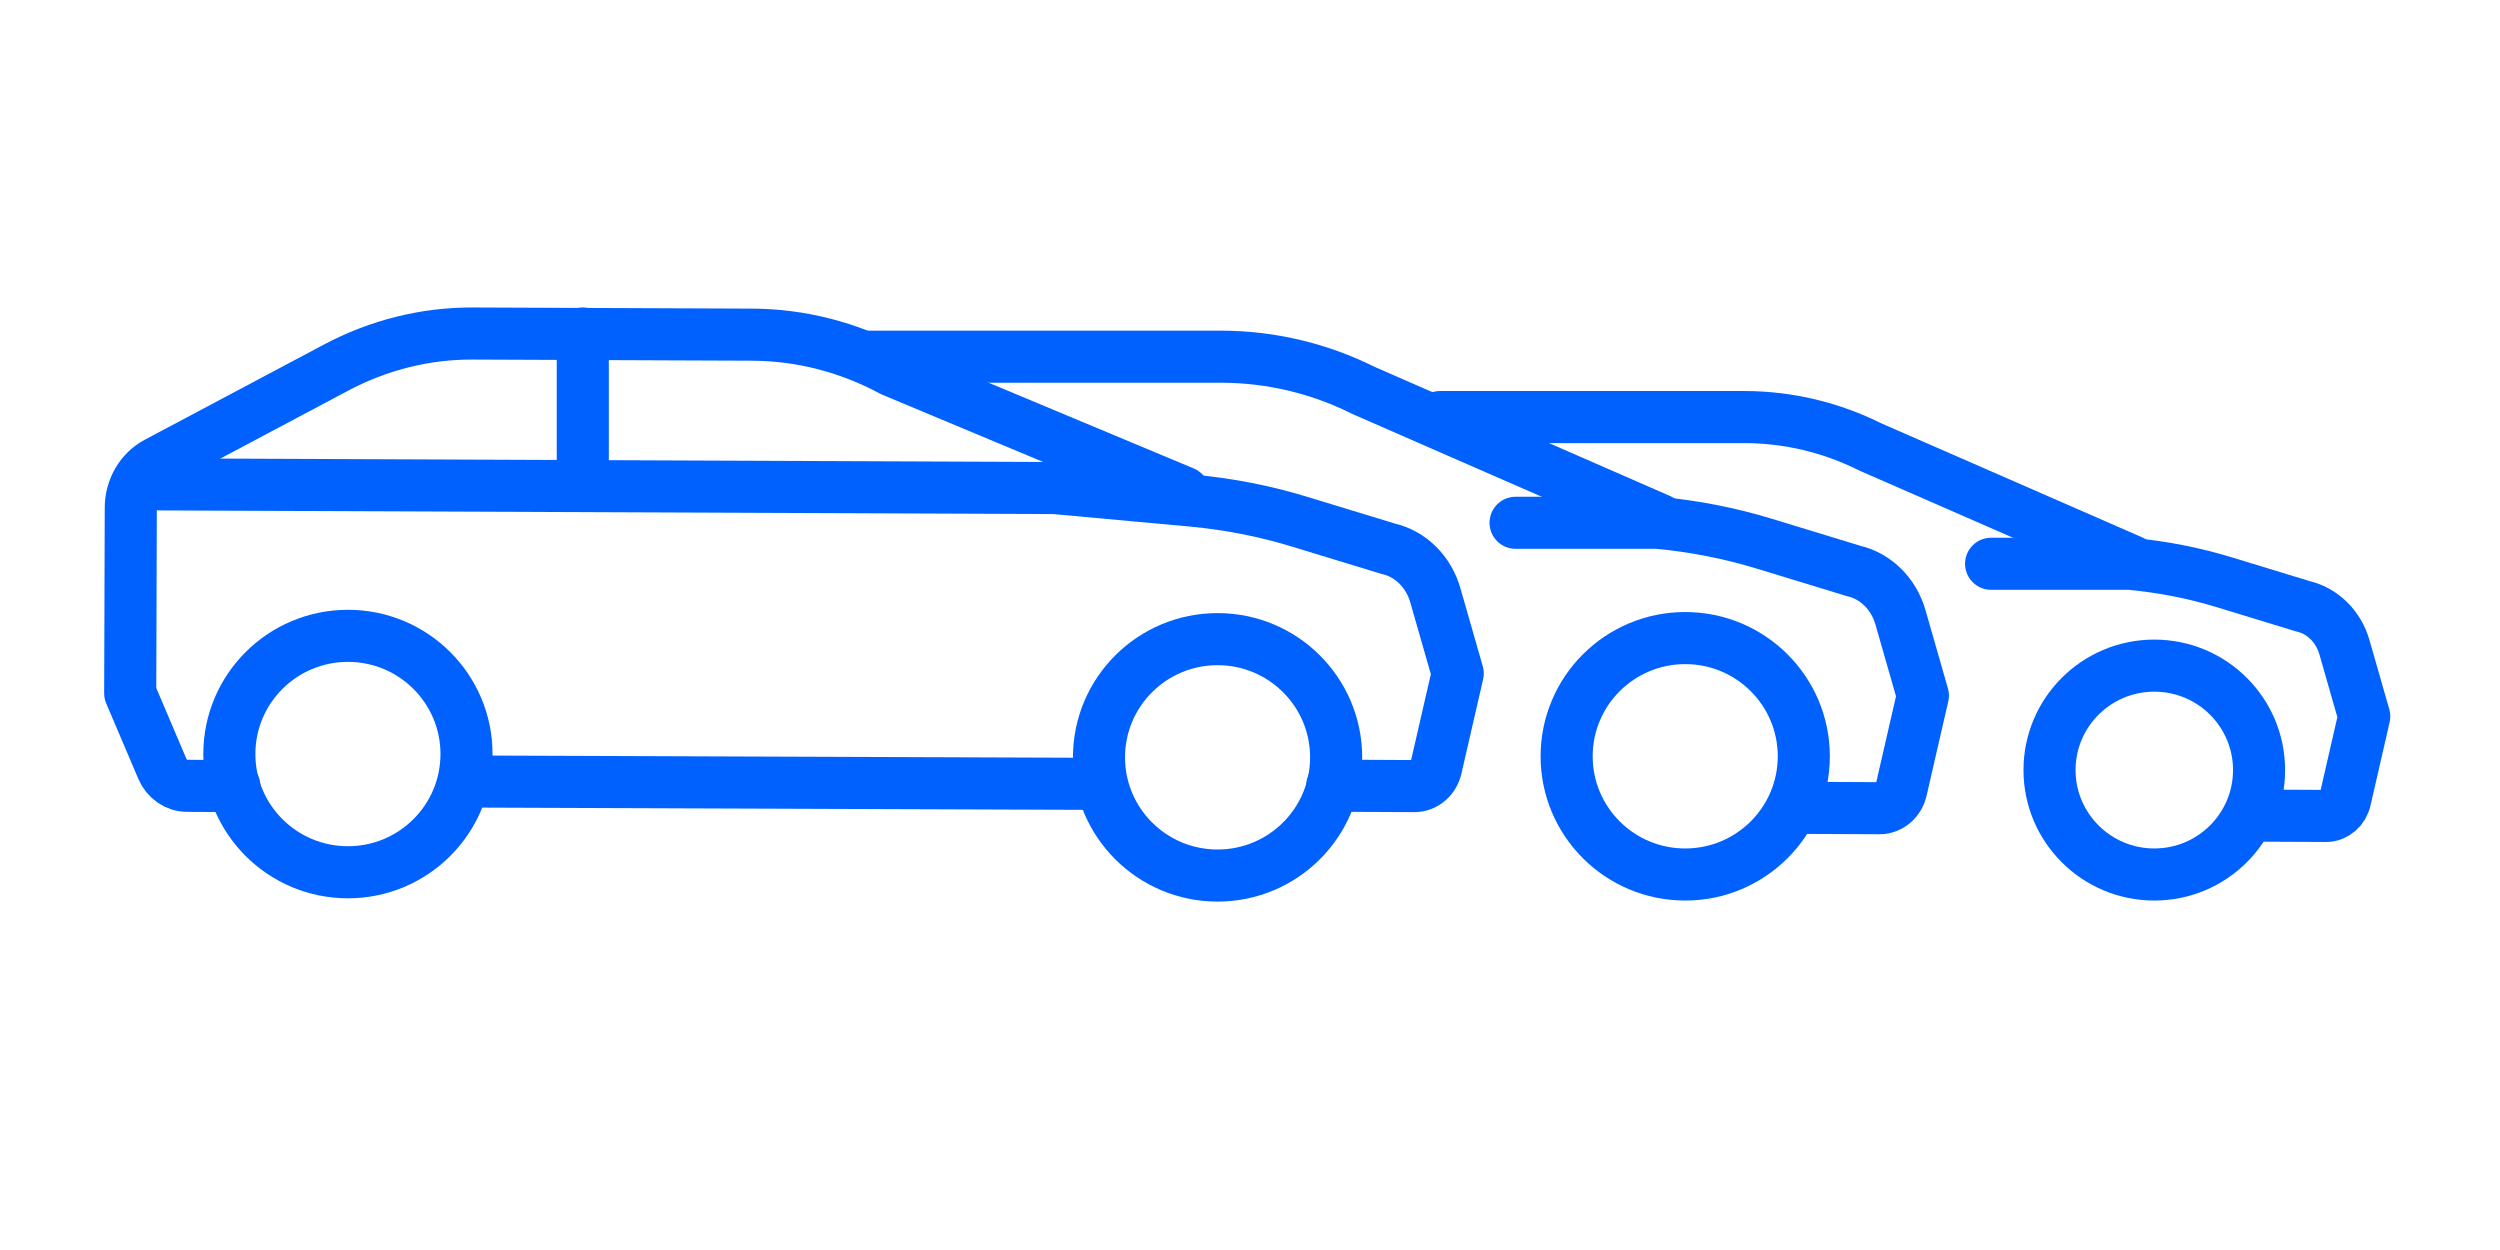
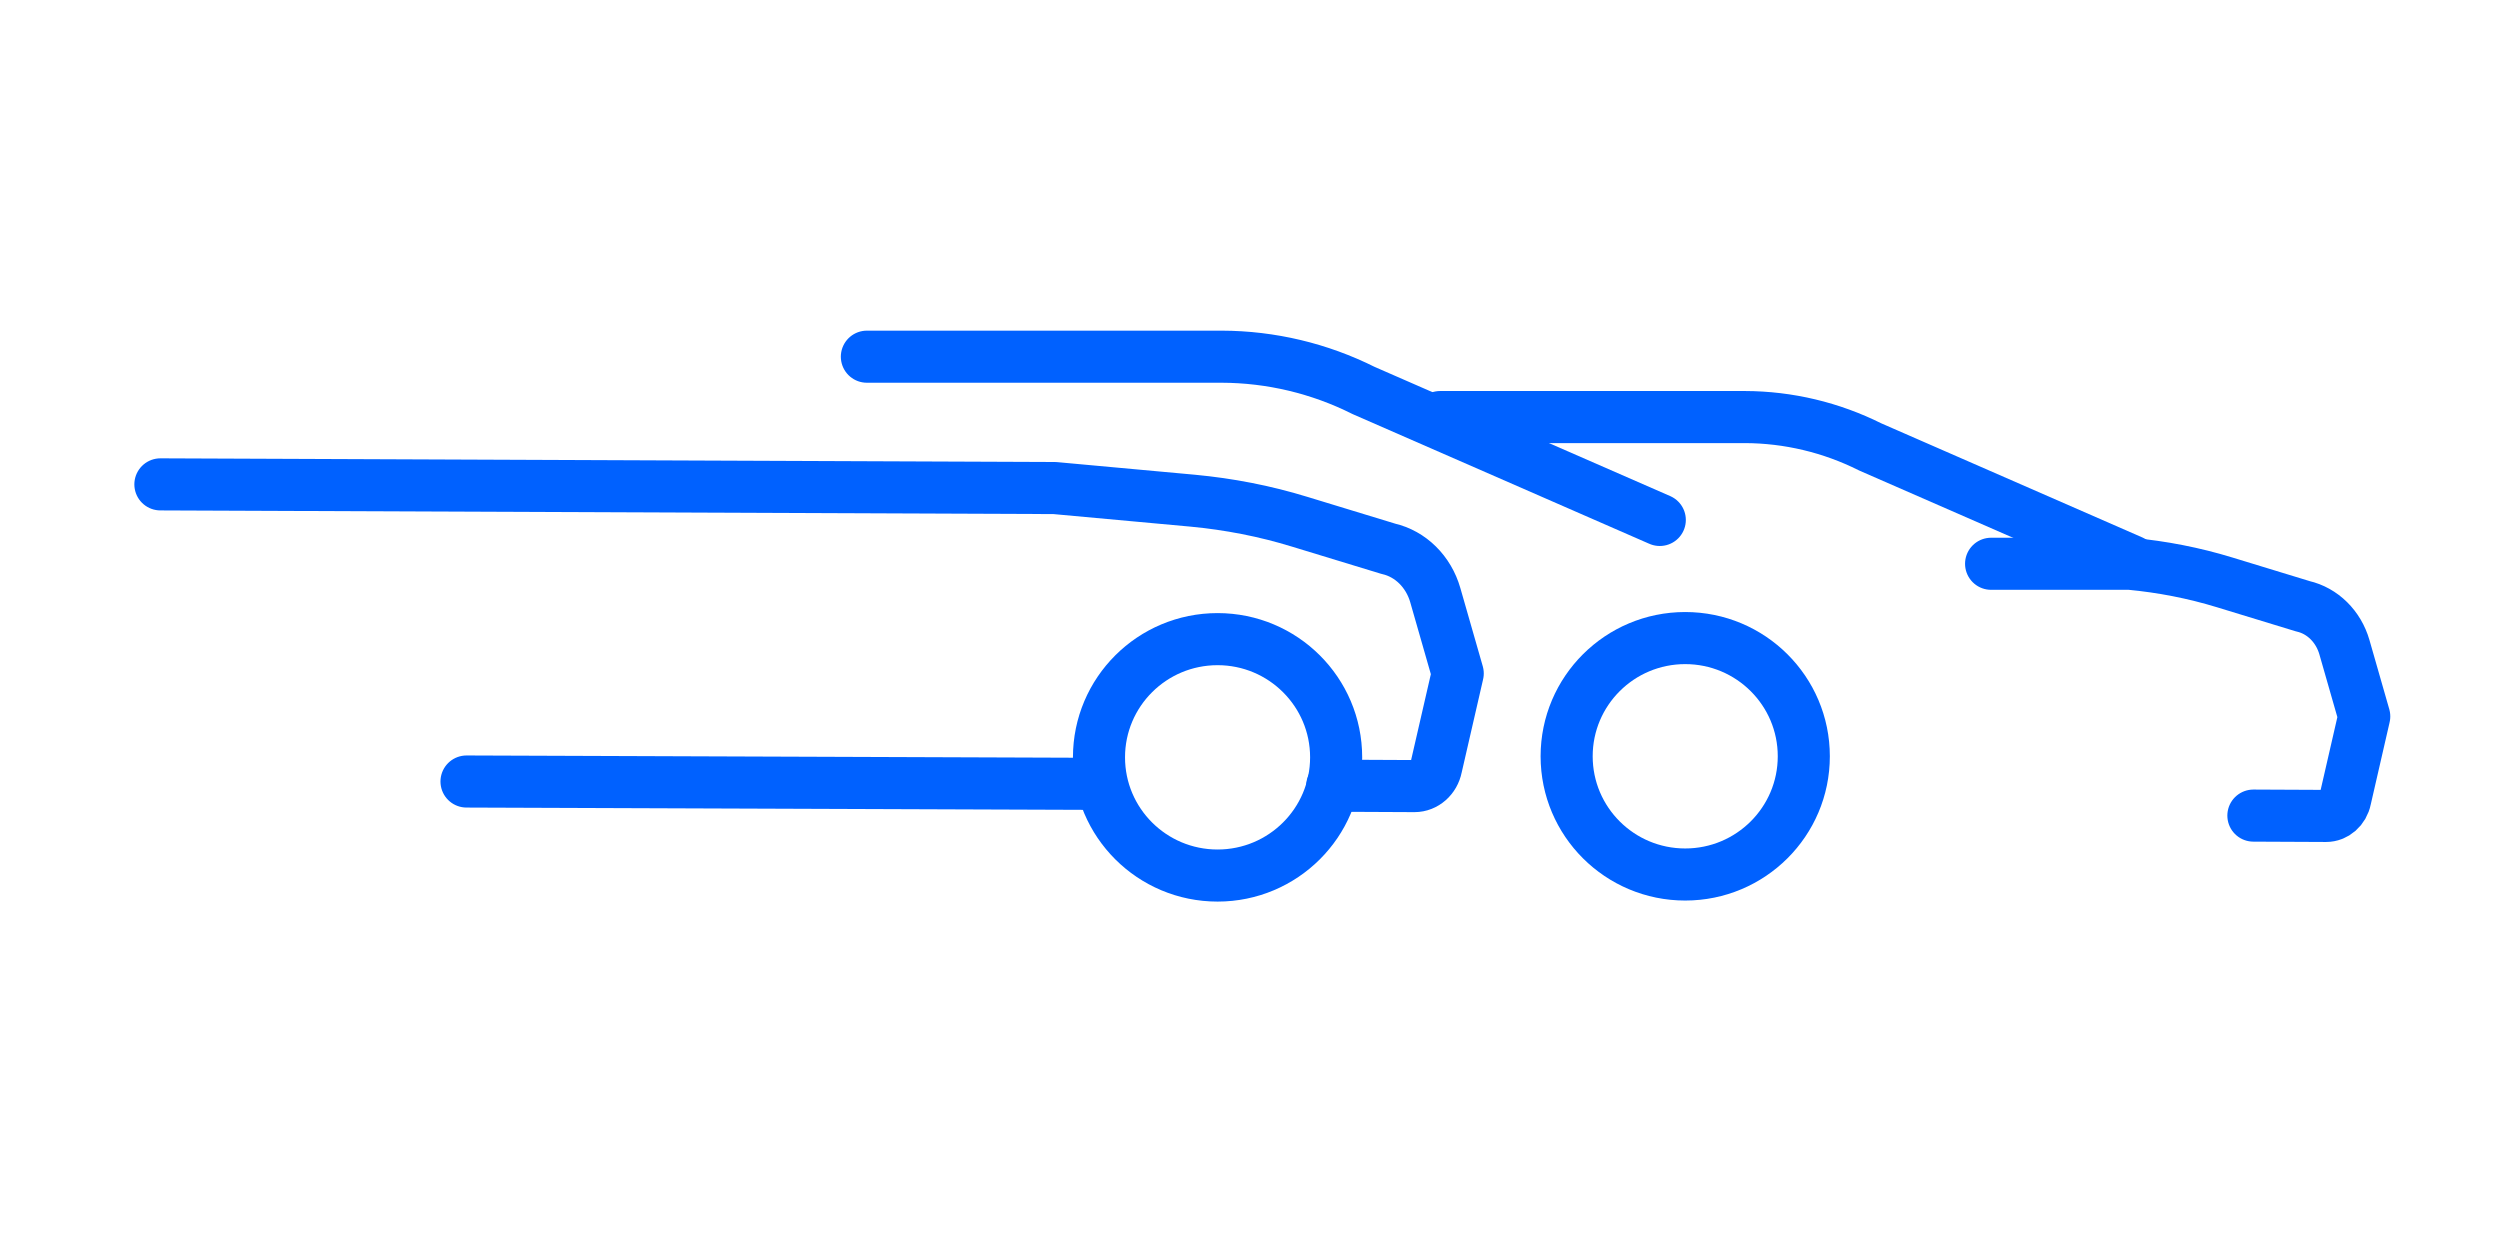
<svg xmlns="http://www.w3.org/2000/svg" width="96" height="48" viewBox="0 0 96 48" fill="none">
  <path d="M46.755 33.621C49.269 33.621 51.308 31.589 51.308 29.082C51.308 26.575 49.269 24.543 46.755 24.543C44.239 24.543 42.201 26.575 42.201 29.082C42.201 31.589 44.239 33.621 46.755 33.621Z" stroke="#0061FF" stroke-width="2" stroke-linecap="round" stroke-linejoin="round" />
-   <path d="M13.361 33.495C15.876 33.495 17.914 31.462 17.914 28.955C17.914 26.448 15.876 24.416 13.361 24.416C10.846 24.416 8.807 26.448 8.807 28.955C8.807 31.462 10.846 33.495 13.361 33.495Z" stroke="#0061FF" stroke-width="2" stroke-linecap="round" stroke-linejoin="round" />
  <path d="M17.914 30.01L42.196 30.1" stroke="#0061FF" stroke-width="2" stroke-linecap="round" stroke-linejoin="round" />
-   <path d="M45.453 18.911L34.265 14.235C32.589 13.331 30.738 12.855 28.86 12.851L18.158 12.807C16.334 12.798 14.533 13.25 12.897 14.12L6.026 17.77C5.412 18.097 5.022 18.765 5.022 19.501L5.009 23.848L5 26.622L6.232 29.517C6.403 29.916 6.775 30.176 7.187 30.176L8.998 30.186" stroke="#0061FF" stroke-width="2" stroke-linecap="round" stroke-linejoin="round" />
-   <path d="M22.379 18.6V12.807" stroke="#0061FF" stroke-width="2" stroke-linecap="round" stroke-linejoin="round" />
  <path d="M51.158 30.171L54.316 30.186C54.718 30.186 55.066 29.88 55.151 29.454L55.977 25.86L55.115 22.853C54.856 21.951 54.164 21.267 53.311 21.073L49.911 20.036C48.567 19.623 47.191 19.357 45.797 19.226L40.5 18.741L6.159 18.6" stroke="#0061FF" stroke-width="2" stroke-linecap="round" stroke-linejoin="round" />
  <path d="M64.712 33.581C67.227 33.581 69.266 31.549 69.266 29.041C69.266 26.534 67.227 24.502 64.712 24.502C62.197 24.502 60.159 26.534 60.159 29.041C60.159 31.549 62.197 33.581 64.712 33.581Z" stroke="#0061FF" stroke-width="2" stroke-linecap="round" stroke-linejoin="round" />
  <path d="M63.736 19.966L52.361 14.994C50.672 14.148 48.806 13.702 46.913 13.697H33.288" stroke="#0061FF" stroke-width="2" stroke-linecap="round" stroke-linejoin="round" />
-   <path d="M69.019 31.021L72.177 31.035C72.579 31.035 72.928 30.73 73.013 30.303L73.839 26.709L72.977 23.703C72.718 22.801 72.025 22.117 71.172 21.923L67.773 20.885C66.428 20.473 65.053 20.206 63.659 20.075H58.198" stroke="#0061FF" stroke-width="2" stroke-linecap="round" stroke-linejoin="round" />
-   <path d="M82.725 33.581C84.947 33.581 86.748 31.785 86.748 29.57C86.748 27.356 84.947 25.56 82.725 25.56C80.503 25.56 78.702 27.356 78.702 29.57C78.702 31.785 80.503 33.581 82.725 33.581Z" stroke="#0061FF" stroke-width="2" stroke-linecap="round" stroke-linejoin="round" />
  <path d="M81.863 21.553L71.813 17.16C70.321 16.413 68.672 16.019 67 16.015H55.301" stroke="#0061FF" stroke-width="2" stroke-linecap="round" stroke-linejoin="round" />
  <path d="M86.53 31.319L89.32 31.332C89.675 31.332 89.983 31.062 90.058 30.685L90.787 27.51L90.026 24.854C89.797 24.057 89.185 23.453 88.432 23.281L85.429 22.364C84.241 22 83.025 21.765 81.794 21.649H76.458" stroke="#0061FF" stroke-width="2" stroke-linecap="round" stroke-linejoin="round" />
</svg>